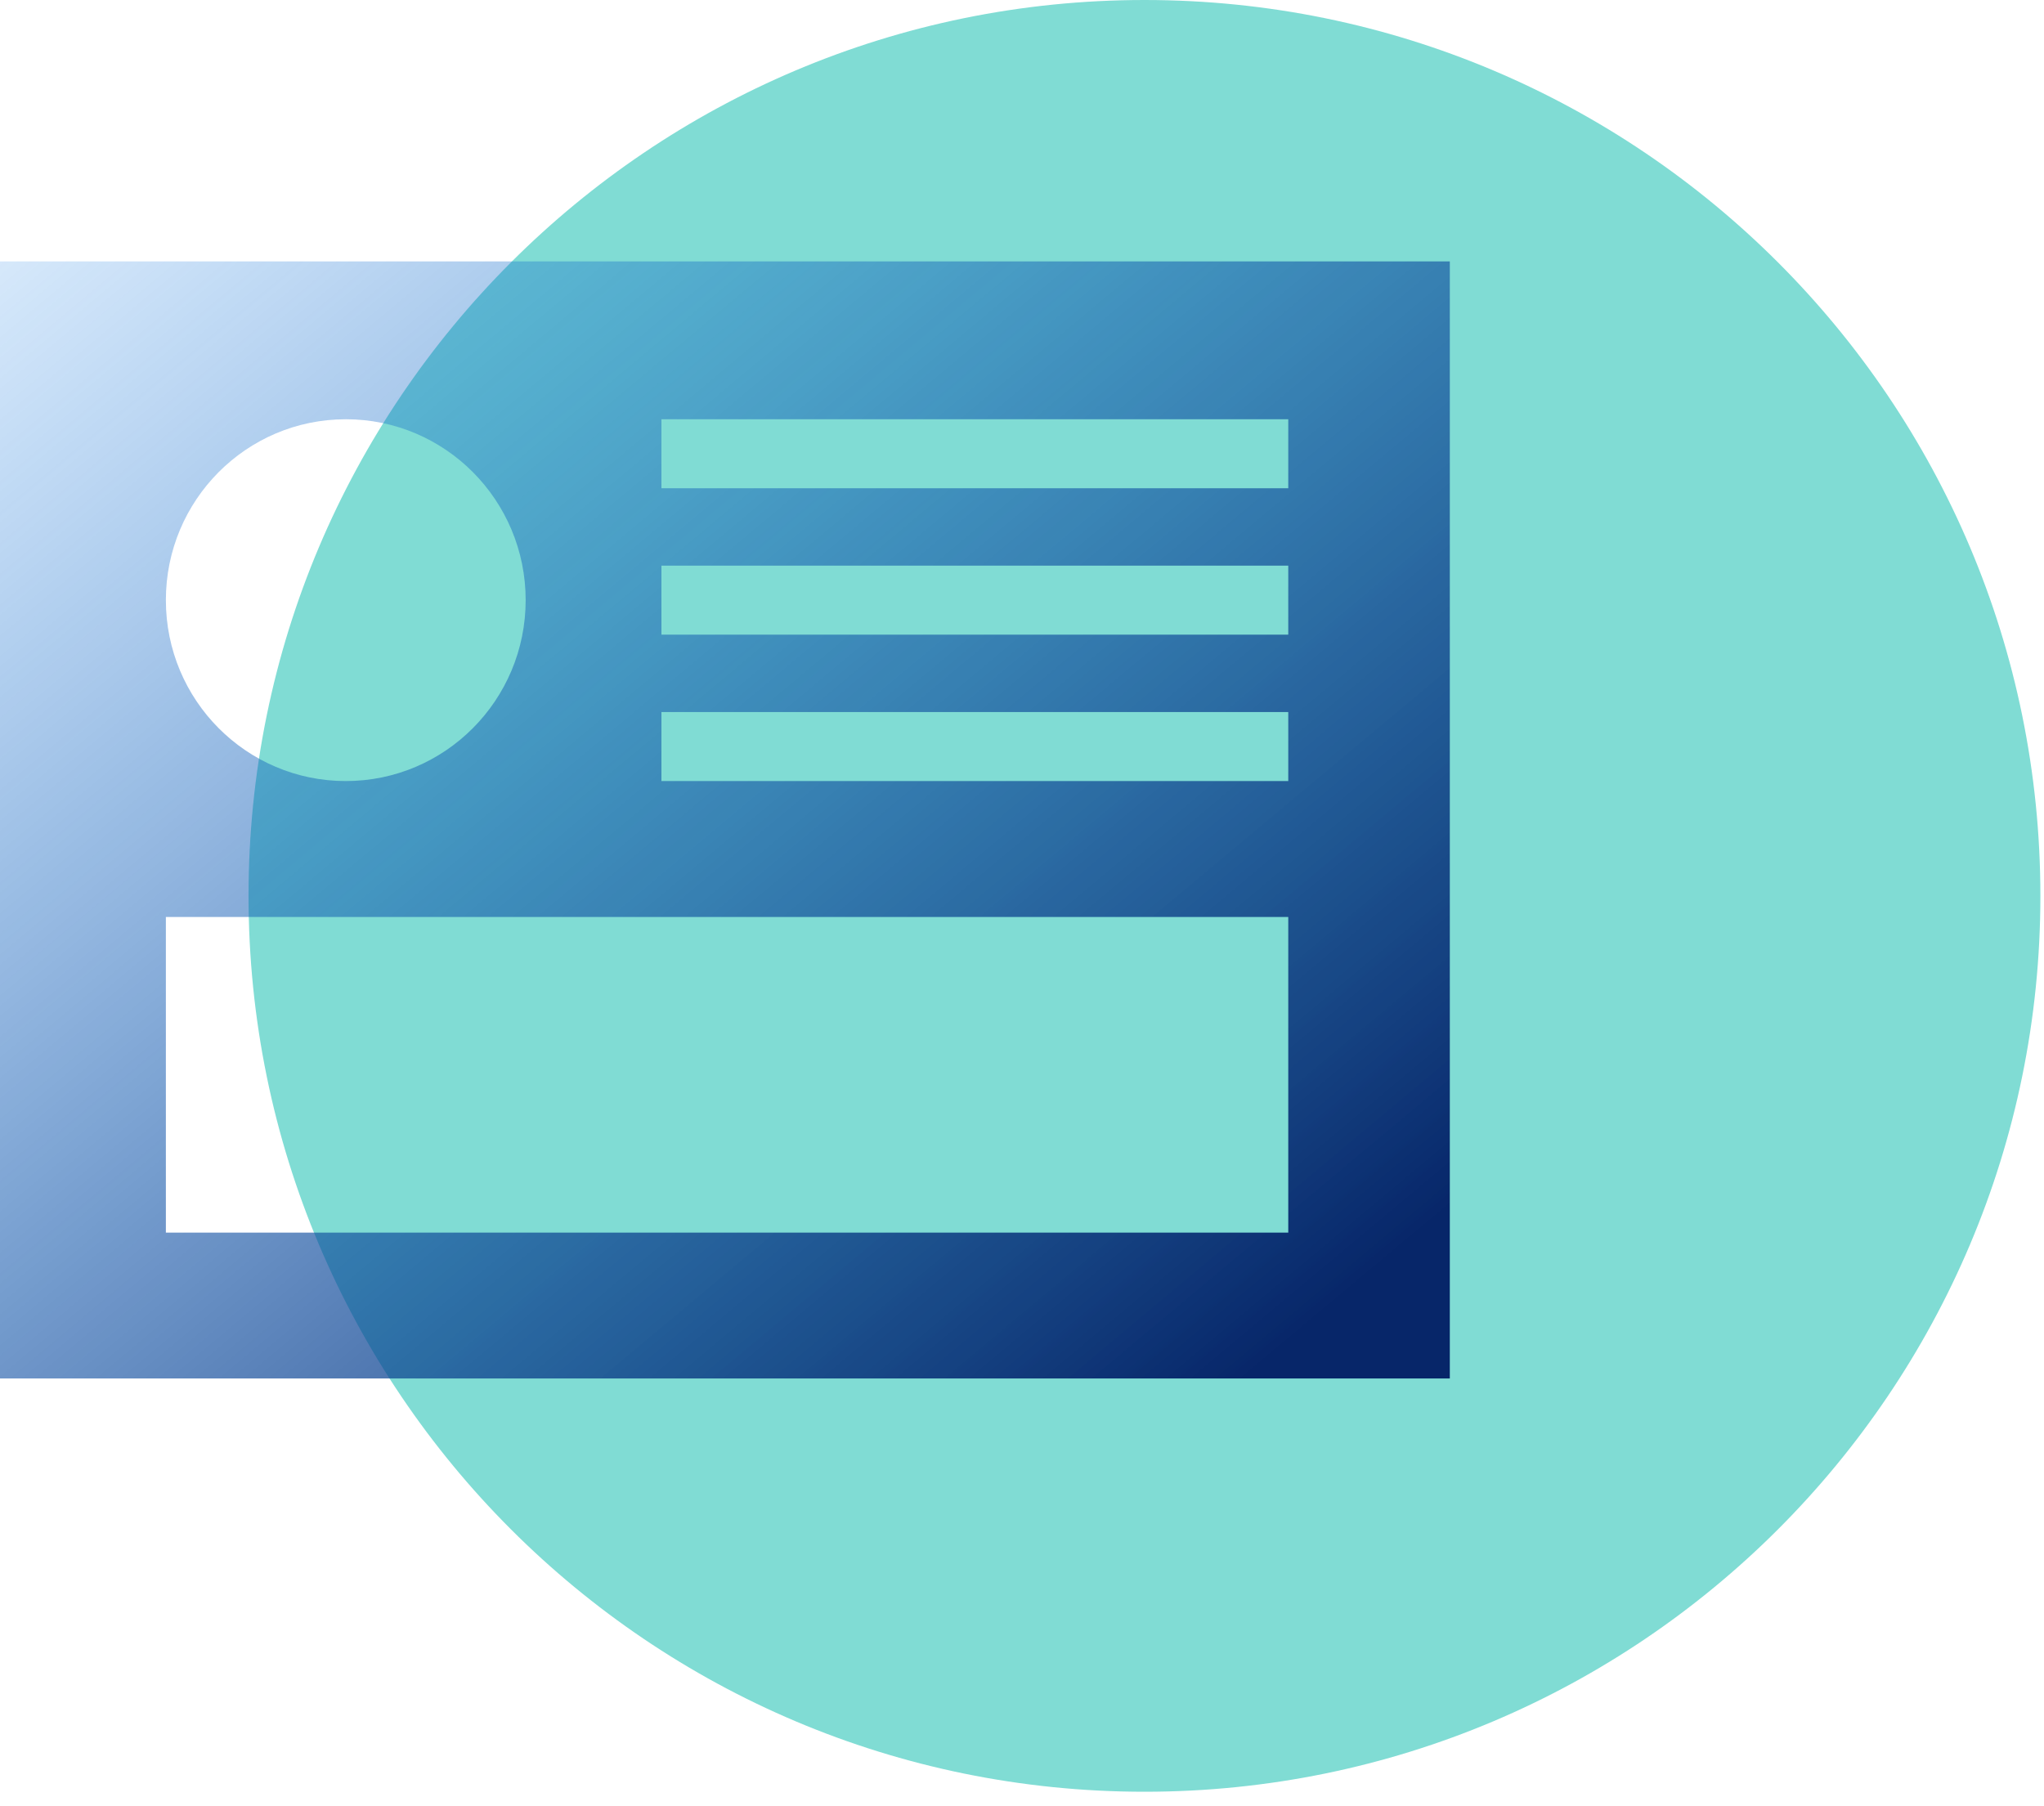
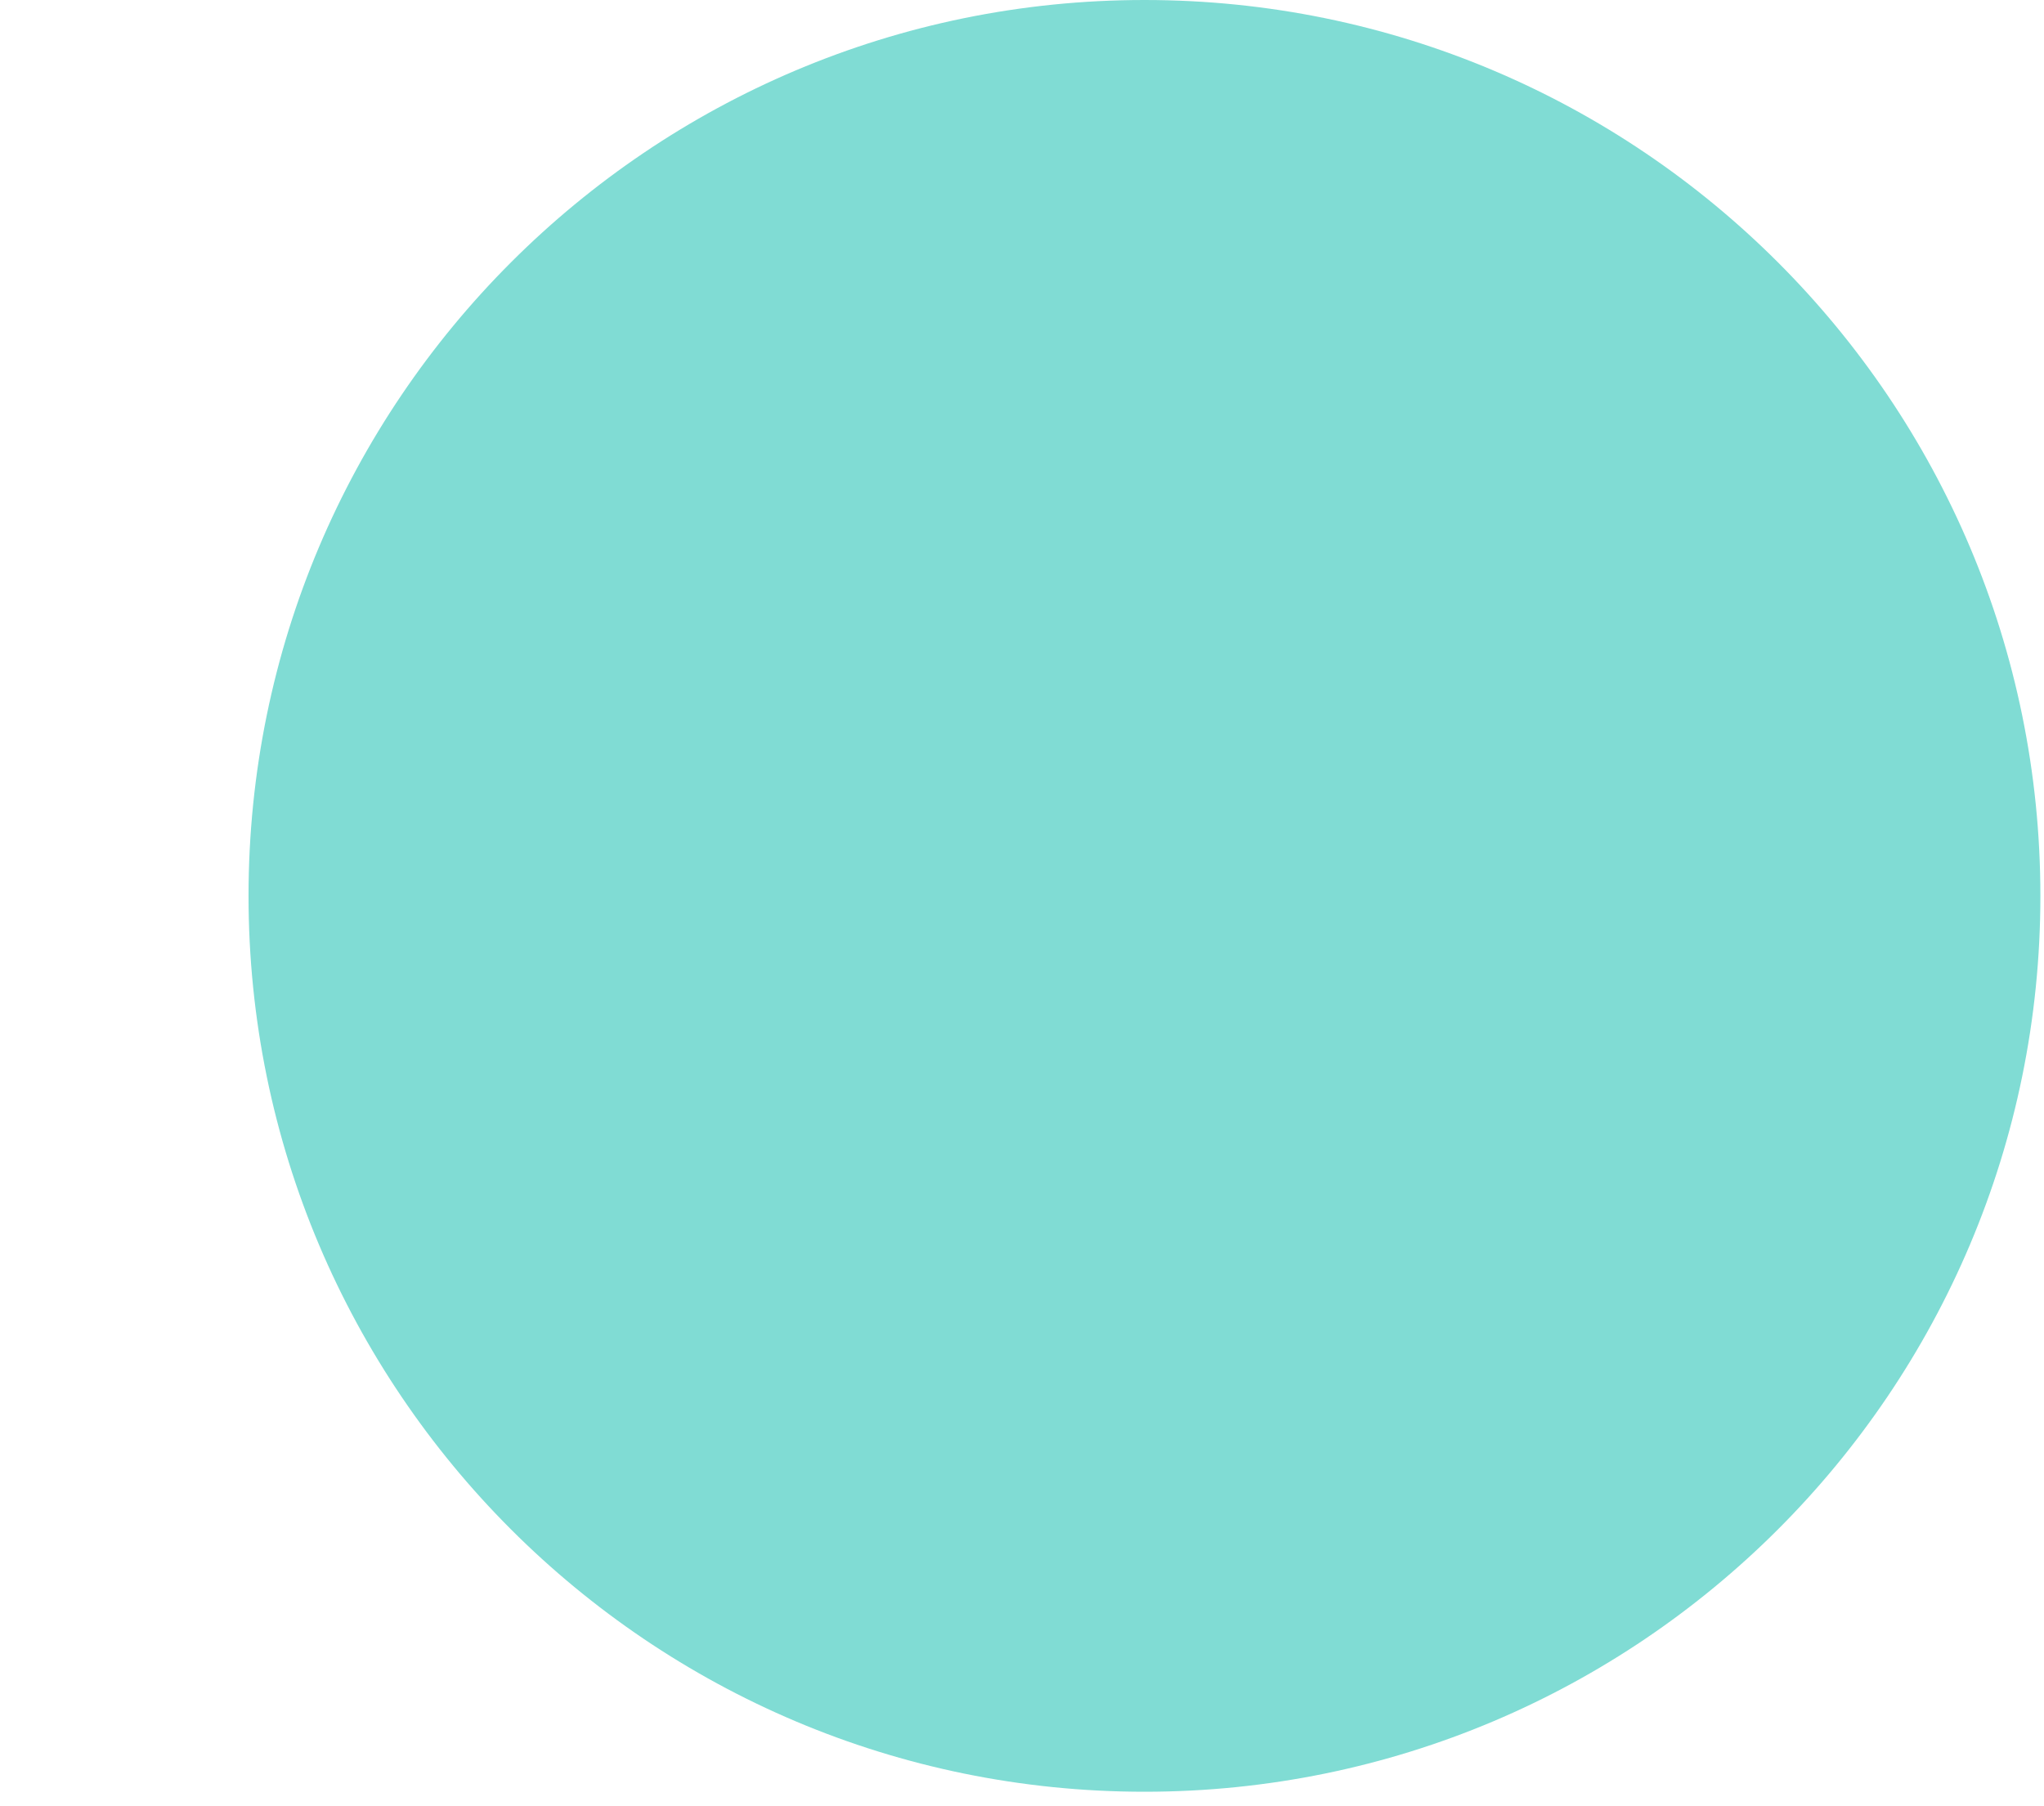
<svg xmlns="http://www.w3.org/2000/svg" xmlns:xlink="http://www.w3.org/1999/xlink" width="86" height="76" viewBox="0 0 86 76">
  <defs>
-     <path id="a" d="M0 75.39h93.849V0H0z" />
    <linearGradient id="b" x1="-17.107%" y1="-23.126%" y2="84.792%">
      <stop offset="0%" stop-color="#1990FF" stop-opacity="0" />
      <stop offset="100%" stop-color="#072669" />
    </linearGradient>
  </defs>
  <g fill="none" fill-rule="evenodd" transform="translate(-8)">
    <path fill="#80DCD4" d="M93.848 37.696c0 20.818-16.875 37.694-37.695 37.694-20.818 0-37.696-16.876-37.696-37.694C18.457 16.876 35.335 0 56.153 0c20.82 0 37.695 16.876 37.695 37.696" />
    <mask id="c" fill="#fff">
      <use xlink:href="#a" />
    </mask>
    <path fill="url(#b)" d="M35.83 20.544h26.373v-2.903H35.829v2.903zm0 6.16h26.373v-2.903H35.829v2.904zm0 6.16h26.373V29.96H35.829v2.904zm-20.851 19h47.224V38.582H14.979v13.282zm7.569-34.224c4.18 0 7.569 3.408 7.569 7.611 0 4.206-3.39 7.613-7.57 7.613s-7.568-3.407-7.568-7.613c0-4.203 3.388-7.61 7.569-7.61zM8 58h61V11H8v47z" mask="url(#c)" />
  </g>
</svg>